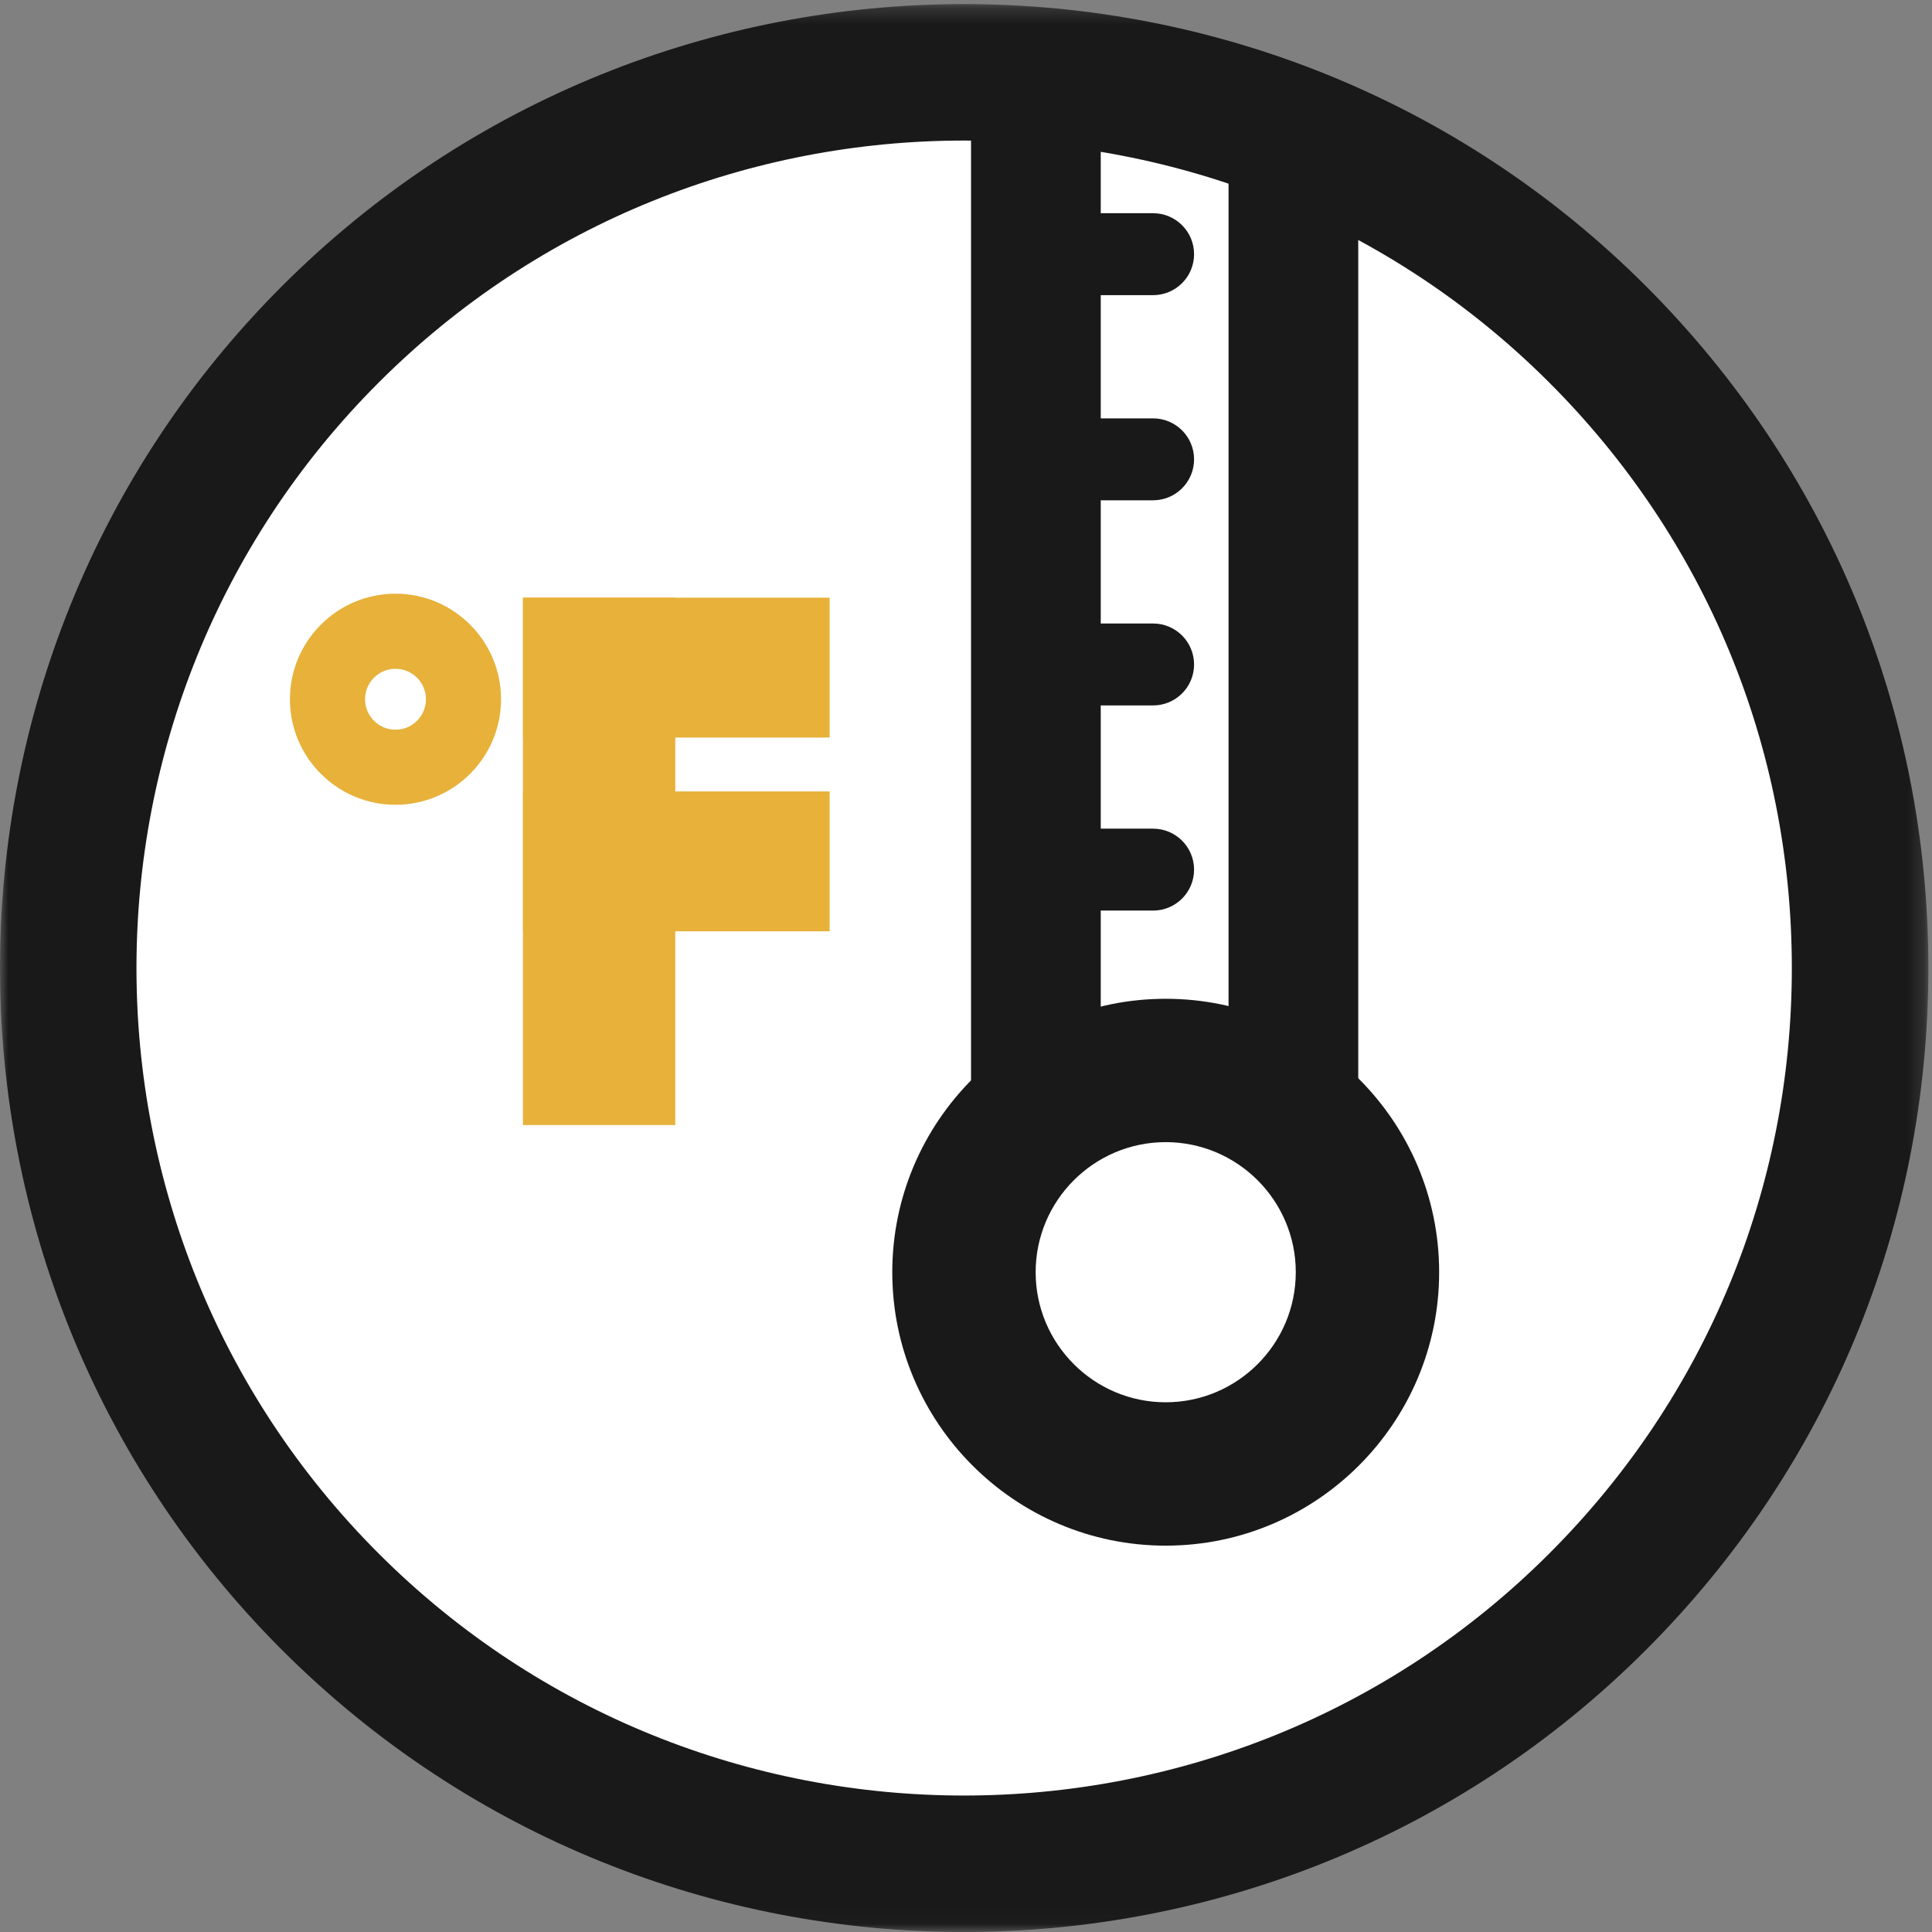
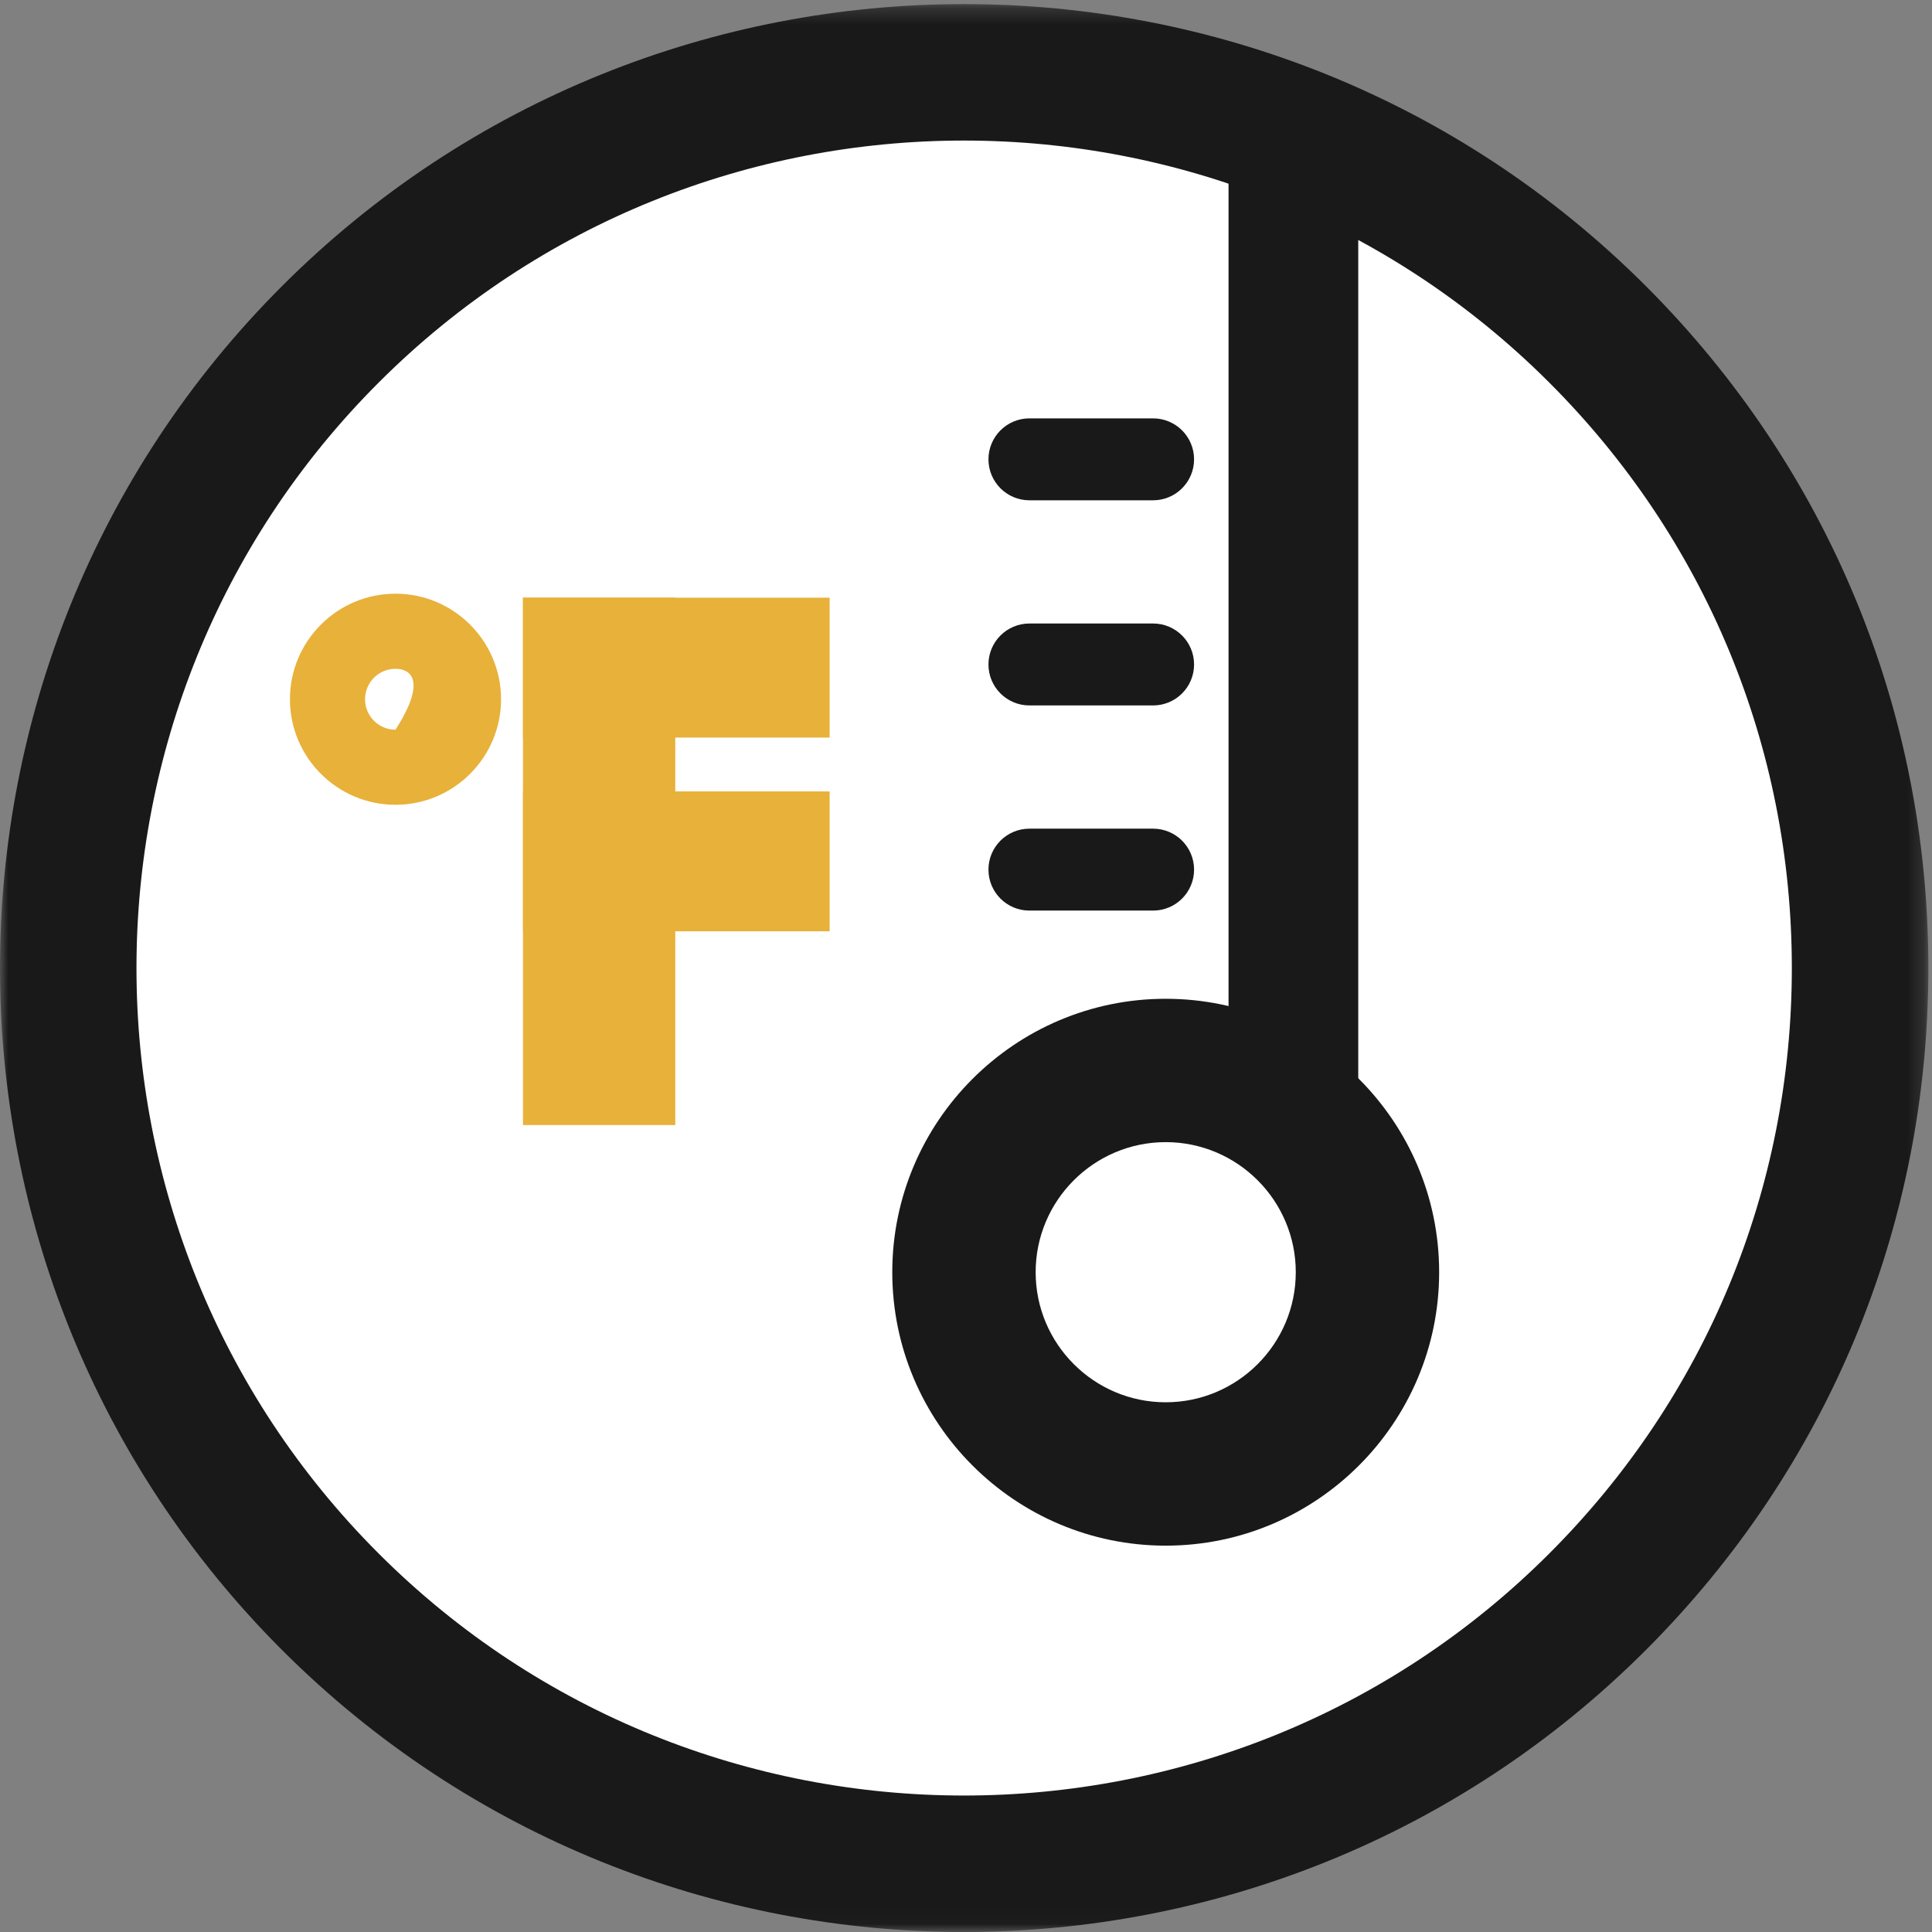
<svg xmlns="http://www.w3.org/2000/svg" xmlns:xlink="http://www.w3.org/1999/xlink" width="120px" height="120px" viewBox="0 0 120 120" version="1.1">
  <rect x="0" y="0" width="120" height="120" fill="#808080" stroke="none" />
  <title>AG TH 1 DETAIL</title>
  <desc>Created with Sketch.</desc>
  <defs>
    <polygon id="path-1" points="0 0.254 119.774 0.254 119.774 119.975 0 119.975" />
  </defs>
  <g id="Page-1" stroke="none" stroke-width="1" fill="none" fill-rule="evenodd">
    <g id="ACTIVEGRIP-DESKTOP-Copy-2" transform="translate(-72, -1270)">
      <g id="AG-TH-1-DETAIL" transform="translate(72, 1270)">
        <circle id="Oval" fill="#FFFFFF" cx="60.5" cy="60.5" r="54.5" />
        <g id="activegrip_icon_heat_activated_black">
-           <path d="M24.564,41.54 C23.521,41.54 22.673,42.388 22.673,43.432 C22.673,44.475 23.521,45.323 24.564,45.323 C25.607,45.323 26.456,44.475 26.456,43.432 C26.456,42.388 25.607,41.54 24.564,41.54 Z M24.564,49.987 C20.95,49.987 18.008,47.046 18.008,43.432 C18.008,39.816 20.95,36.875 24.564,36.875 C28.18,36.875 31.121,39.816 31.121,43.432 C31.121,47.046 28.18,49.987 24.564,49.987 L24.564,49.987 Z" id="Fill-1" fill="#E7B13A" />
+           <path d="M24.564,41.54 C23.521,41.54 22.673,42.388 22.673,43.432 C22.673,44.475 23.521,45.323 24.564,45.323 C26.456,42.388 25.607,41.54 24.564,41.54 Z M24.564,49.987 C20.95,49.987 18.008,47.046 18.008,43.432 C18.008,39.816 20.95,36.875 24.564,36.875 C28.18,36.875 31.121,39.816 31.121,43.432 C31.121,47.046 28.18,49.987 24.564,49.987 L24.564,49.987 Z" id="Fill-1" fill="#E7B13A" />
          <path d="M72.404,70.94 C67.95,70.94 64.326,74.565 64.326,79.019 C64.326,83.474 67.95,87.098 72.404,87.098 C76.859,87.098 80.483,83.474 80.483,79.019 C80.483,74.565 76.859,70.94 72.404,70.94 Z M72.404,96.003 C63.039,96.003 55.421,88.384 55.421,79.019 C55.421,69.655 63.039,62.036 72.404,62.036 C81.769,62.036 89.388,69.655 89.388,79.019 C89.388,88.384 81.769,96.003 72.404,96.003 L72.404,96.003 Z" id="Fill-2" fill="#1A1919" />
-           <polygon id="Fill-3" fill="#1A1919" points="60.313 70.778 68.369 70.778 68.369 7.75 60.313 7.75" />
          <polygon id="Fill-4" fill="#1A1919" points="76.307 70.778 84.363 70.778 84.363 7.75 76.307 7.75" />
-           <path d="M71.621,18.332 L63.939,18.332 C62.534,18.332 61.395,17.193 61.395,15.787 C61.395,14.383 62.534,13.243 63.939,13.243 L71.621,13.243 C73.026,13.243 74.166,14.383 74.166,15.787 C74.166,17.193 73.026,18.332 71.621,18.332" id="Fill-5" fill="#1A1919" />
          <path d="M71.621,31.074 L63.939,31.074 C62.534,31.074 61.395,29.935 61.395,28.53 C61.395,27.125 62.534,25.986 63.939,25.986 L71.621,25.986 C73.026,25.986 74.166,27.125 74.166,28.53 C74.166,29.935 73.026,31.074 71.621,31.074" id="Fill-6" fill="#1A1919" />
          <path d="M71.621,43.816 L63.939,43.816 C62.534,43.816 61.395,42.677 61.395,41.272 C61.395,39.867 62.534,38.727 63.939,38.727 L71.621,38.727 C73.026,38.727 74.166,39.867 74.166,41.272 C74.166,42.677 73.026,43.816 71.621,43.816" id="Fill-7" fill="#1A1919" />
          <path d="M71.621,56.558 L63.939,56.558 C62.534,56.558 61.395,55.419 61.395,54.014 C61.395,52.609 62.534,51.47 63.939,51.47 L71.621,51.47 C73.026,51.47 74.166,52.609 74.166,54.014 C74.166,55.419 73.026,56.558 71.621,56.558" id="Fill-8" fill="#1A1919" />
          <polygon id="Fill-9" fill="#E7B13A" points="32.483 69.879 41.943 69.879 41.943 37.123 32.483 37.123" />
          <polygon id="Fill-10" fill="#E7B13A" points="32.483 45.812 51.531 45.812 51.531 37.123 32.483 37.123" />
          <g id="Group-14">
            <mask id="mask-2" fill="white">
              <use xlink:href="#path-1" />
            </mask>
            <g id="Clip-12" />
            <polygon id="Fill-11" fill="#E7B13A" mask="url(#mask-2)" points="32.483 57.846 51.531 57.846 51.531 49.157 32.483 49.157" />
            <path d="M59.873,8.73 C46.704,8.73 33.539,13.741 23.514,23.767 C3.464,43.816 3.464,76.438 23.514,96.487 C43.563,116.536 76.185,116.536 96.233,96.487 C105.946,86.775 111.294,73.862 111.294,60.127 C111.294,46.392 105.946,33.479 96.233,23.767 C86.21,13.744 73.039,8.73 59.873,8.73 Z M59.873,120 C44.534,120 29.195,114.161 17.517,102.484 C-5.839,79.128 -5.839,41.126 17.517,17.77 C40.873,-5.585 78.874,-5.585 102.23,17.77 C113.544,29.084 119.774,44.127 119.774,60.127 C119.774,76.127 113.544,91.17 102.23,102.484 C90.552,114.161 75.212,120 59.873,120 L59.873,120 Z" id="Fill-13" fill="#1A1919" mask="url(#mask-2)" />
          </g>
        </g>
      </g>
    </g>
  </g>
</svg>